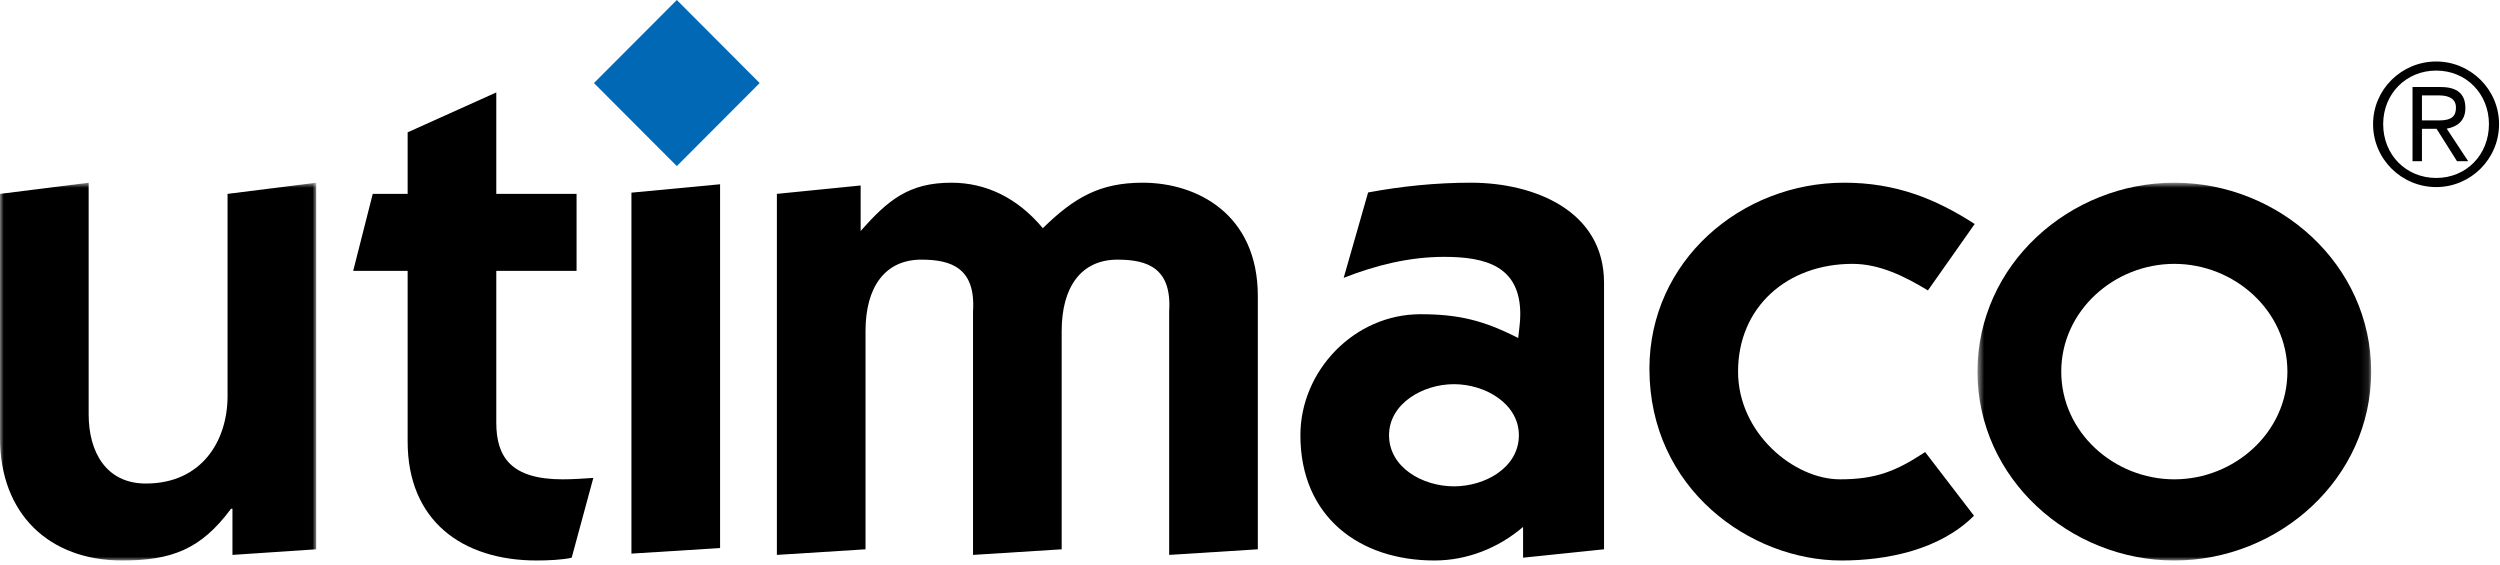
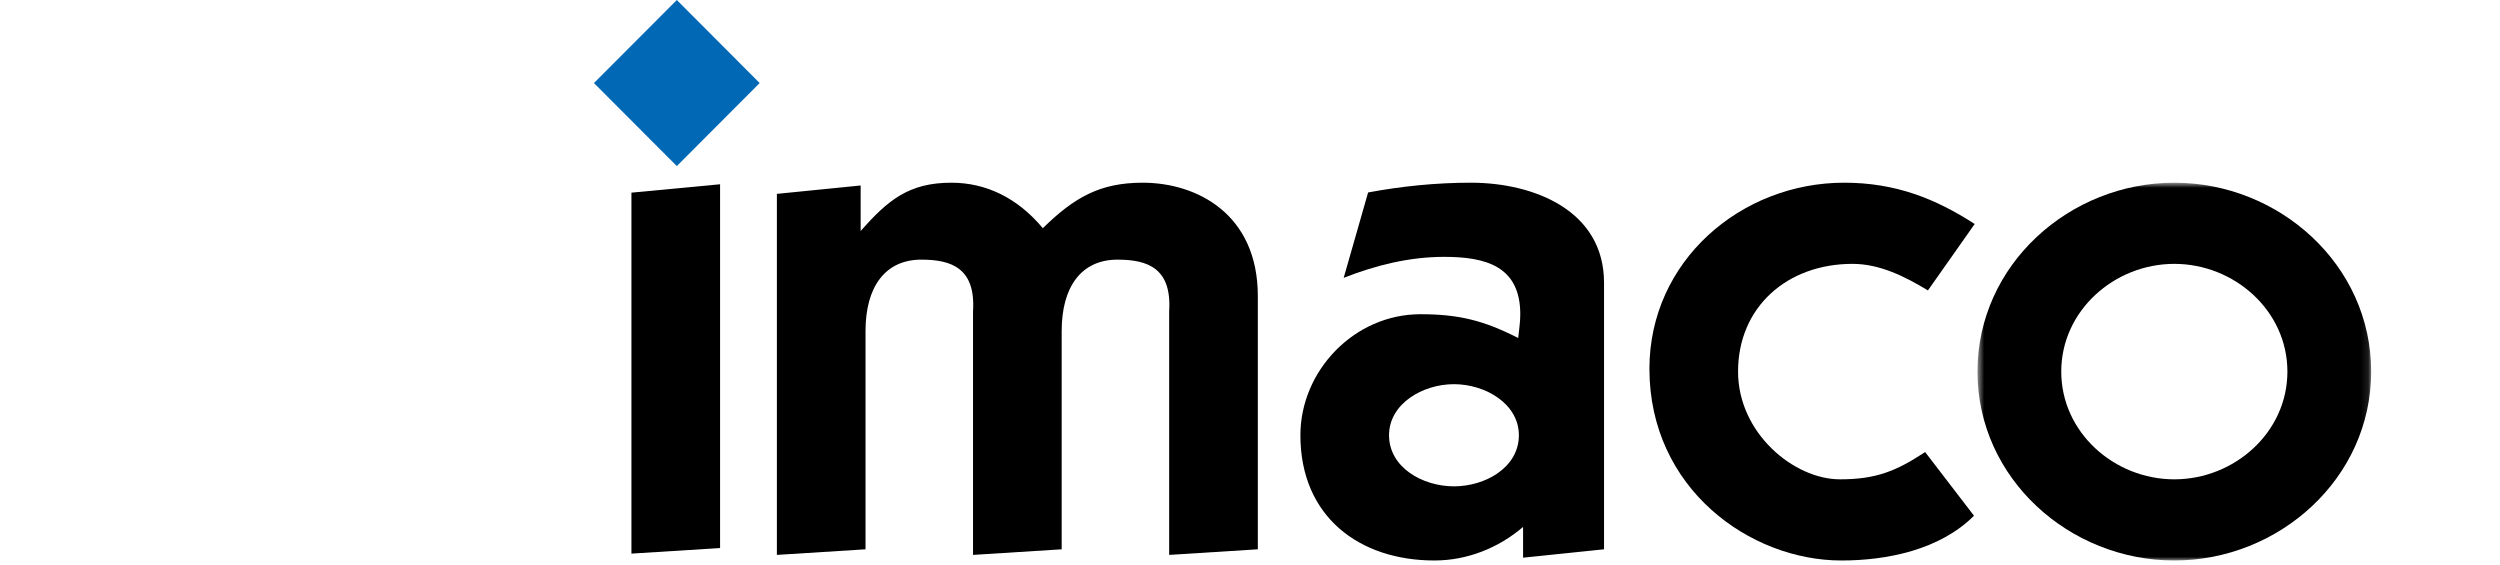
<svg xmlns="http://www.w3.org/2000/svg" xmlns:xlink="http://www.w3.org/1999/xlink" width="332px" height="75px" viewBox="0 0 332 75" version="1.1">
  <title>atom/cd/utimaco logo</title>
  <defs>
    <polygon id="path-1" points="0 0.828 41.992 0.828 41.992 51 0 51" />
    <polygon id="path-3" points="0.609 0.828 52.891 0.828 52.891 51 0.609 51" />
  </defs>
  <g id="atom/cd/utimaco-logo" stroke="none" stroke-width="1" fill="none" fill-rule="evenodd">
    <g id="Group-20">
      <g id="Group-17" transform="translate(0, 7.434)">
        <g id="Group-3" transform="translate(0, 16)">
          <mask id="mask-2" fill="white">
            <use xlink:href="#path-1" />
          </mask>
          <g id="Clip-2" />
-           <path d="M41.992,49.513 L30.869,50.257 L30.869,44.125 L30.683,44.125 C26.697,49.513 22.804,51 16.222,51 C6.49,51 -0,44.776 -0,34.74 L-0,2.313 L11.773,0.828 L11.773,31.582 C11.773,36.598 14.09,40.779 19.374,40.779 C26.789,40.779 30.22,35.111 30.22,29.164 L30.22,2.313 L41.992,0.828 L41.992,49.513 Z" id="Fill-1" fill="#000000" mask="url(#mask-2)" />
        </g>
-         <path d="M54.135,10.139 L65.907,4.841 L65.907,18.313 L76.568,18.313 L76.568,28.534 L65.907,28.534 L65.907,48.696 C65.907,53.247 67.854,56.221 74.713,56.221 C76.012,56.221 77.496,56.127 78.793,56.034 L75.92,66.627 C74.807,66.906 72.767,66.999 71.284,66.999 C61.366,66.999 54.135,61.703 54.135,51.204 L54.135,28.534 L46.904,28.534 L49.5,18.313 L54.135,18.313 L54.135,10.139 Z" id="Fill-4" fill="#000000" />
        <path d="M103.17,18.312 L114.294,17.198 L114.294,23.238 C117.91,19.151 120.691,16.829 126.345,16.829 C130.981,16.829 135.151,18.872 138.488,22.869 C142.659,18.777 146.089,16.829 151.744,16.829 C158.975,16.829 167.039,21.009 167.039,31.88 L167.039,65.513 L155.265,66.257 L155.265,33.92 C155.637,28.163 152.392,27.047 148.405,27.047 C143.587,27.047 140.991,30.669 140.991,36.525 L140.991,65.513 L129.218,66.257 L129.218,33.92 C129.589,28.163 126.345,27.047 122.358,27.047 C117.539,27.047 114.942,30.669 114.942,36.525 L114.942,65.513 L103.17,66.257 L103.17,18.312 Z" id="Fill-6" fill="#000000" />
        <path d="M184.465,50.367 C184.465,46.187 188.916,43.585 193.086,43.585 C197.256,43.585 201.707,46.187 201.707,50.367 C201.707,54.641 197.256,57.152 193.086,57.152 C188.916,57.152 184.465,54.641 184.465,50.367 L184.465,50.367 Z M178.441,29.464 C182.704,27.789 187.155,26.677 191.789,26.677 C197.256,26.677 201.893,27.886 201.893,34.294 C201.893,35.506 201.707,36.432 201.616,37.453 C197.072,35.133 193.736,34.294 188.637,34.294 C179.83,34.294 172.693,41.817 172.693,50.367 C172.693,61.145 180.479,66.999 190.491,66.999 C194.847,66.999 199.019,65.328 202.264,62.539 L202.264,66.627 L213.016,65.513 L213.016,30.113 C213.016,20.543 203.747,16.828 195.313,16.828 C190.771,16.828 186.135,17.291 181.684,18.126 L178.441,29.464 Z" id="Fill-8" fill="#000000" />
        <path d="M256.028,31.135 C252.969,29.279 249.632,27.607 246.016,27.607 C237.304,27.607 230.814,33.364 230.814,41.912 C230.814,50.089 238.229,56.221 244.35,56.221 C249.17,56.221 251.855,55.107 255.658,52.598 L262.146,61.054 C257.604,65.606 250.558,67 244.533,67 C232.389,67 219.043,57.432 219.043,41.542 C219.043,27.234 231.185,16.828 244.905,16.828 C251.764,16.828 257.048,18.963 262.24,22.311 L256.028,31.135 Z" id="Fill-10" fill="#000000" />
        <g id="Group-14" transform="translate(262, 16)">
          <mask id="mask-4" fill="white">
            <use xlink:href="#path-3" />
          </mask>
          <g id="Clip-13" />
          <path d="M11.734,25.913 C11.734,17.831 18.777,11.607 26.749,11.607 C34.722,11.607 41.768,17.831 41.768,25.913 C41.768,33.997 34.722,40.221 26.749,40.221 C18.777,40.221 11.734,33.997 11.734,25.913 M0.609,25.913 C0.609,40.128 12.844,51 26.749,51 C40.653,51 52.891,40.128 52.891,25.913 C52.891,11.698 40.653,0.828 26.749,0.828 C12.844,0.828 0.609,11.698 0.609,25.913" id="Fill-12" fill="#000000" mask="url(#mask-4)" />
        </g>
-         <path d="M330.532,9.048 C330.532,13.136 327.518,16.198 323.532,16.198 C319.524,16.198 316.486,13.136 316.486,9.048 C316.486,5.028 319.524,1.939 323.532,1.939 C327.518,1.939 330.532,5.028 330.532,9.048 L330.532,9.048 Z M323.532,17.41 C328.075,17.41 331.874,13.717 331.874,9.048 C331.874,4.426 328.075,0.733 323.532,0.733 C318.944,0.733 315.144,4.426 315.144,9.048 C315.144,13.717 318.944,17.41 323.532,17.41 L323.532,17.41 Z M321.635,9.675 L323.579,9.675 L326.29,13.972 L327.772,13.972 L324.924,9.652 C326.267,9.419 327.403,8.652 327.403,6.911 C327.403,5.076 326.359,4.124 324.136,4.124 L320.382,4.124 L320.382,13.972 L321.635,13.972 L321.635,9.675 Z M323.882,5.237 C324.993,5.237 326.152,5.538 326.152,6.863 C326.152,7.933 325.642,8.559 323.927,8.559 L321.635,8.559 L321.635,5.237 L323.882,5.237 Z" id="Fill-15" fill="#000000" />
      </g>
      <polygon id="Fill-18" fill="#0068B4" points="89.882 0 78.876 11.03 89.882 22.056 100.884 11.03" />
      <polygon id="Fill-19" fill="#000000" points="83.854 25.584 83.854 73.52 95.627 72.781 95.627 24.471" />
    </g>
  </g>
</svg>